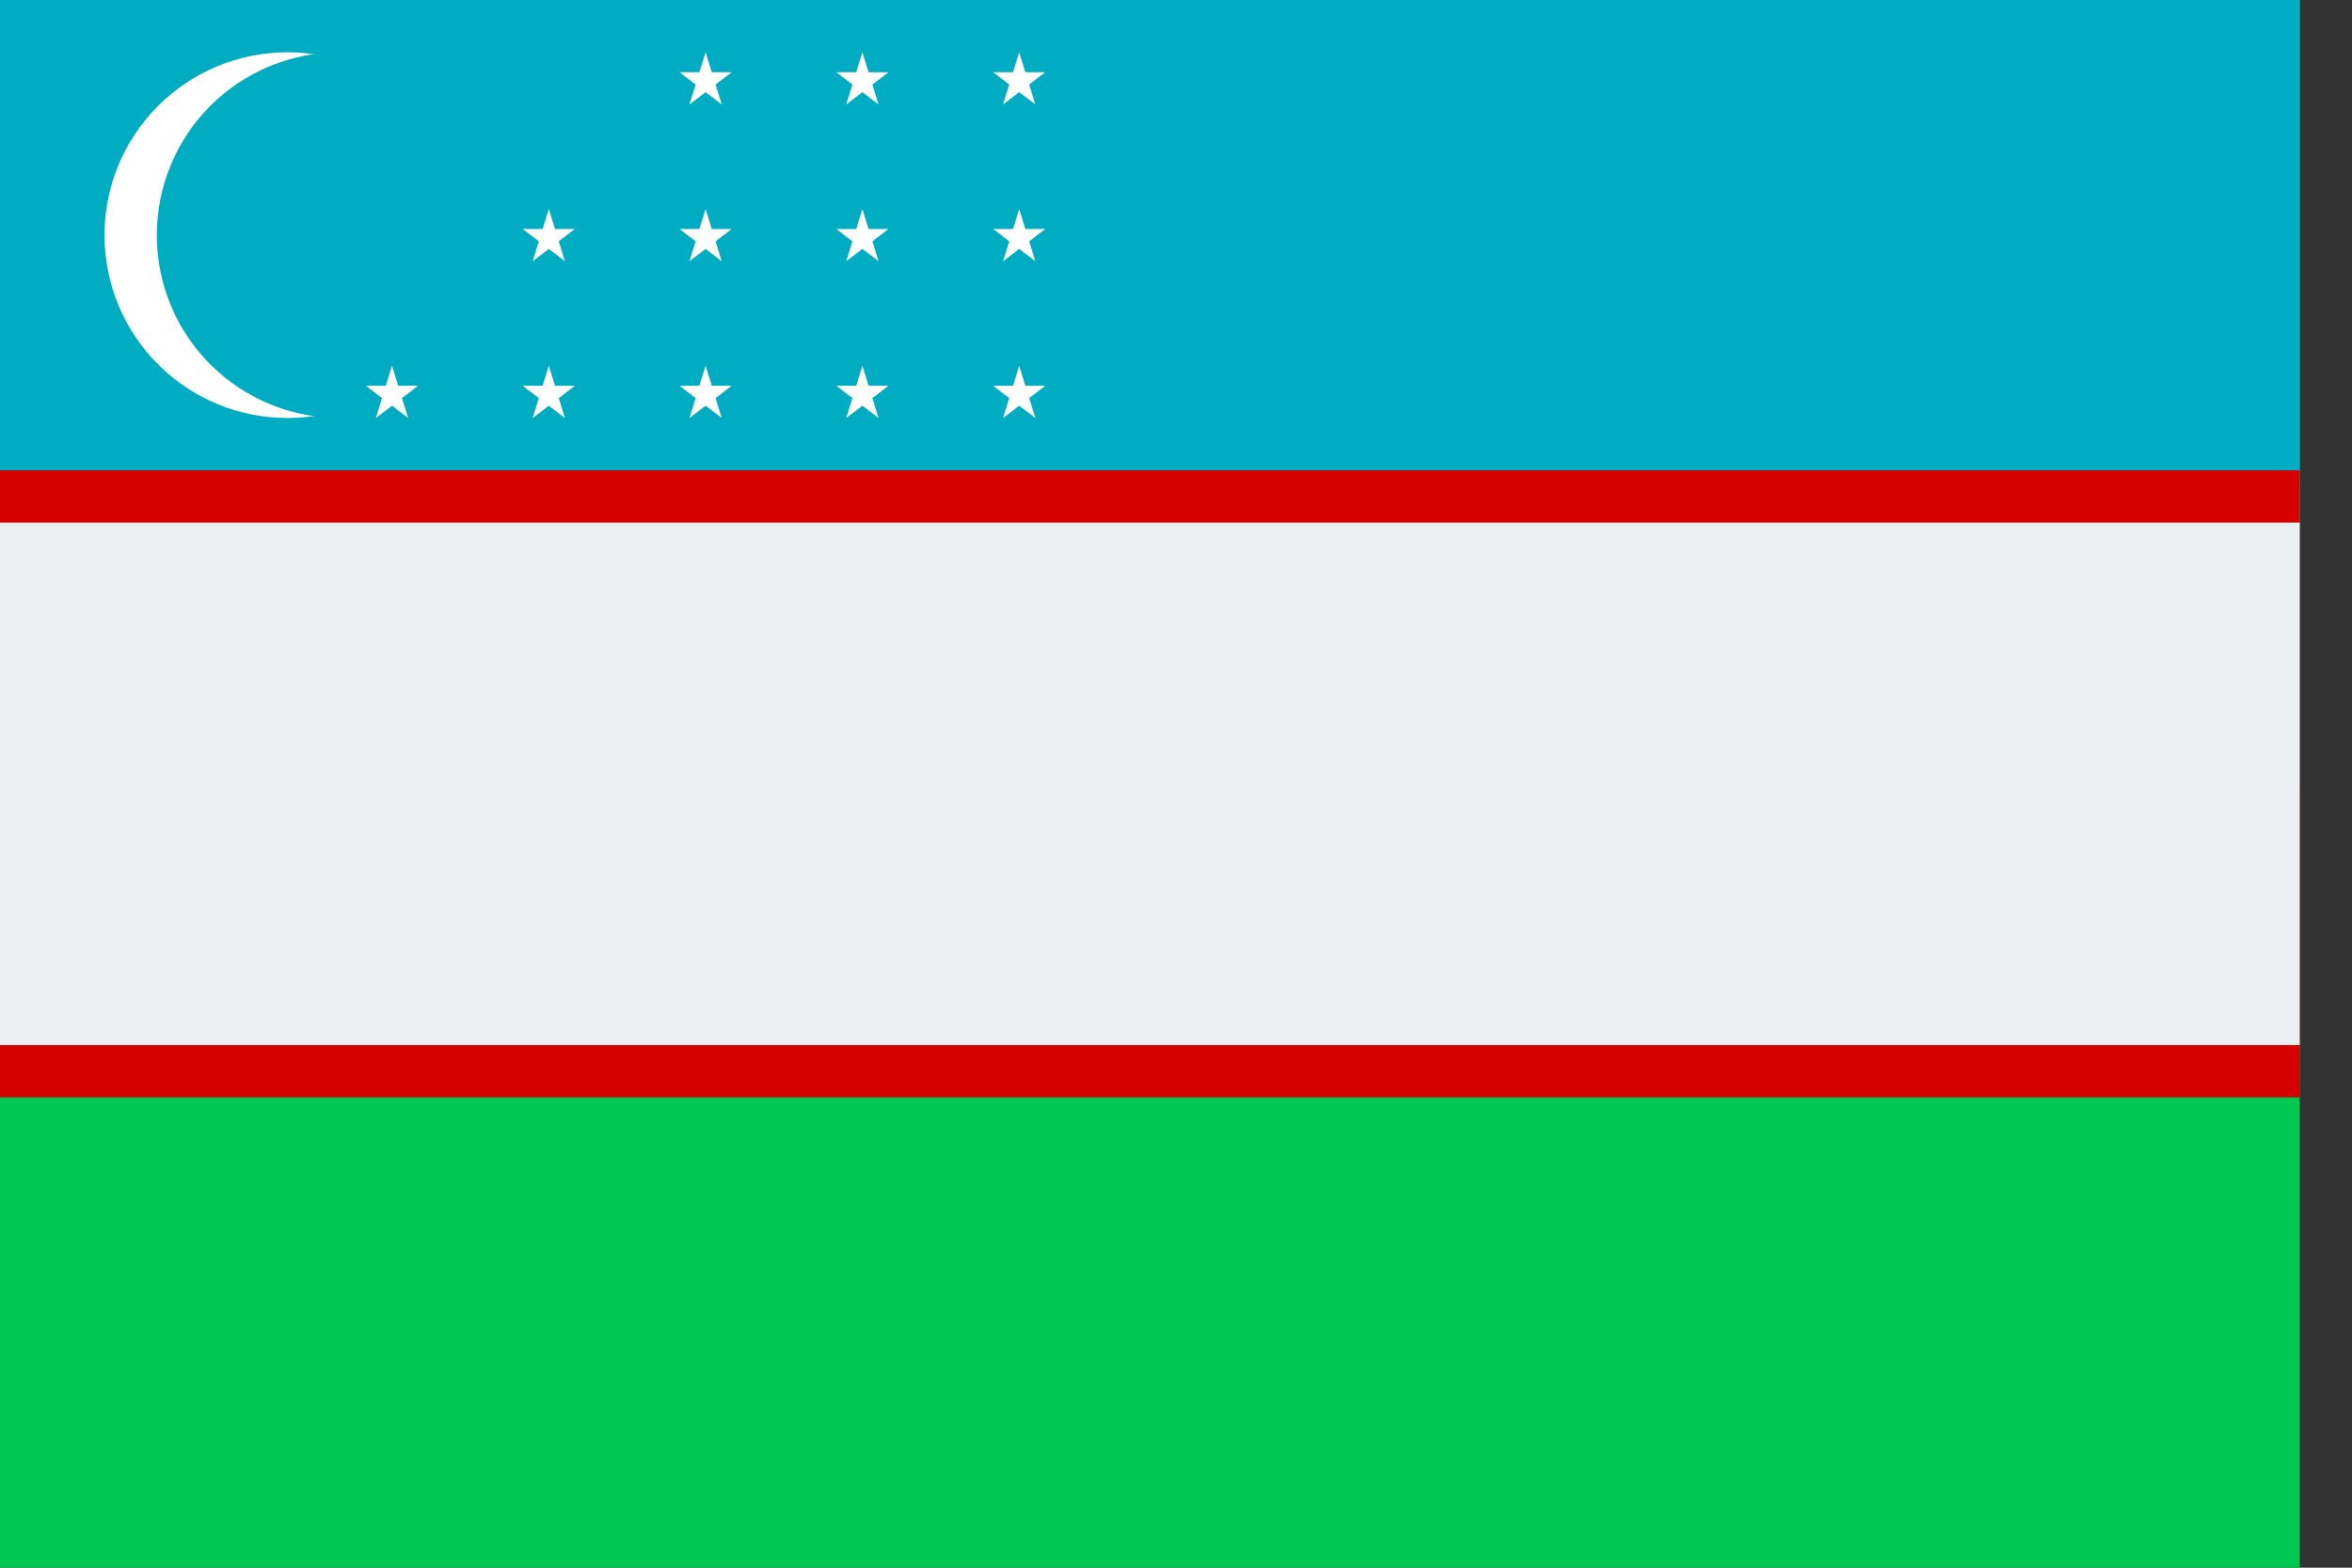
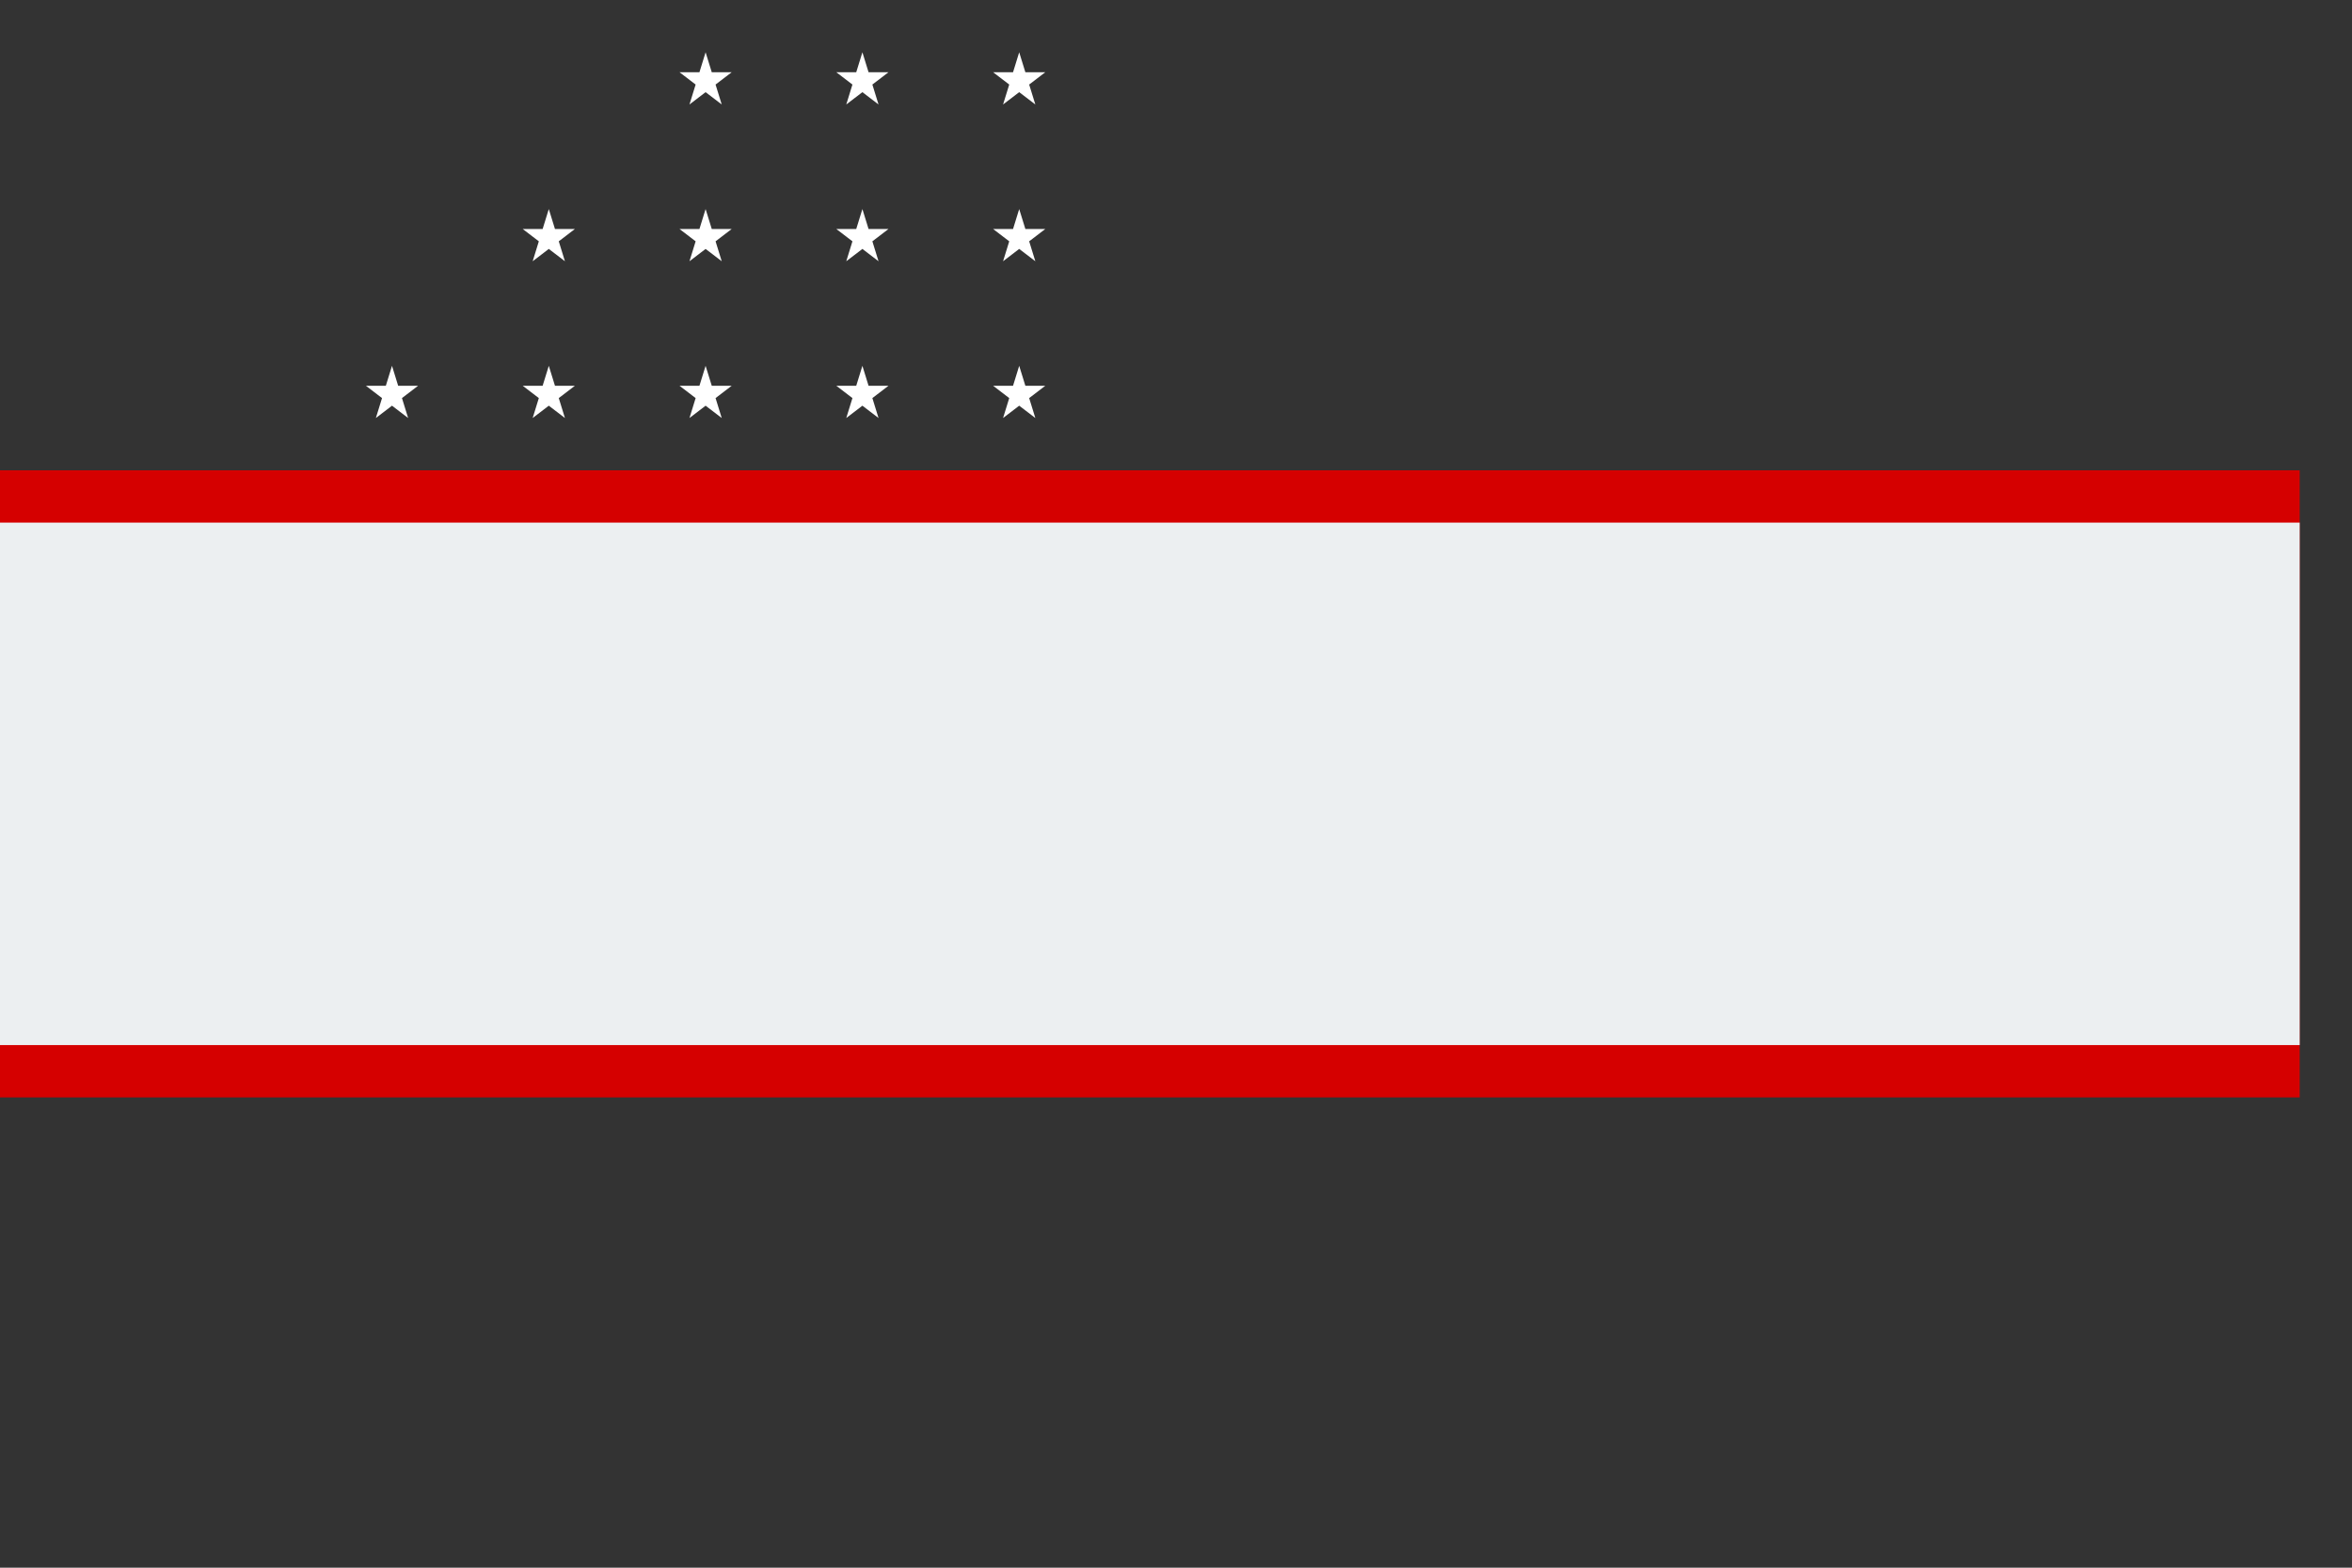
<svg xmlns="http://www.w3.org/2000/svg" width="21" height="14" viewBox="0 0 21 14" fill="none">
  <rect x="0" y="0" width="21" height="14" fill="#333333" stroke="none" />
-   <path d="M0 0H20.533V14H0V0Z" fill="#00C853" />
-   <path d="M0 0H20.533V7H0V0Z" fill="#00ACC1" />
  <path d="M0 4.2H20.533V9.8H0V4.2Z" fill="#D50000" />
  <path d="M0 4.667H20.533V9.333H0V4.667Z" fill="#ECEFF1" />
-   <path d="M2.567 0.467C2.133 0.467 1.718 0.639 1.412 0.945C1.105 1.251 0.933 1.667 0.933 2.1C0.933 2.533 1.105 2.949 1.412 3.255C1.718 3.561 2.133 3.733 2.567 3.733C3 3.733 3.415 3.561 3.722 3.255C4.028 2.949 4.2 2.533 4.2 2.1C4.2 1.667 4.028 1.251 3.722 0.945C3.415 0.639 3 0.467 2.567 0.467Z" fill="white" />
-   <path d="M3.033 0.467C2.6 0.467 2.185 0.639 1.878 0.945C1.572 1.251 1.4 1.667 1.4 2.1C1.4 2.533 1.572 2.949 1.878 3.255C2.185 3.561 2.6 3.733 3.033 3.733C3.467 3.733 3.882 3.561 4.188 3.255C4.495 2.949 4.667 2.533 4.667 2.1C4.667 1.667 4.495 1.251 4.188 0.945C3.882 0.639 3.467 0.467 3.033 0.467Z" fill="#00ACC1" />
  <path d="M7.789 0.755L7.933 0.645H7.755L7.7 0.467L7.645 0.645H7.467L7.611 0.755L7.556 0.933L7.7 0.823L7.844 0.933L7.789 0.755ZM9.189 0.755L9.333 0.645H9.155L9.1 0.467L9.045 0.645H8.867L9.011 0.755L8.956 0.933L9.1 0.823L9.244 0.933L9.189 0.755ZM6.389 0.755L6.533 0.645H6.355L6.3 0.467L6.245 0.645H6.067L6.211 0.755L6.156 0.933L6.3 0.823L6.444 0.933L6.389 0.755ZM7.789 2.155L7.933 2.045H7.755L7.7 1.867L7.645 2.045H7.467L7.611 2.155L7.556 2.333L7.7 2.223L7.844 2.333L7.789 2.155ZM9.189 2.155L9.333 2.045H9.155L9.1 1.867L9.045 2.045H8.867L9.011 2.155L8.956 2.333L9.1 2.223L9.244 2.333L9.189 2.155ZM6.389 2.155L6.533 2.045H6.355L6.3 1.867L6.245 2.045H6.067L6.211 2.155L6.156 2.333L6.3 2.223L6.444 2.333L6.389 2.155ZM7.789 3.555L7.933 3.445H7.755L7.7 3.267L7.645 3.445H7.467L7.611 3.555L7.556 3.733L7.7 3.623L7.844 3.733L7.789 3.555ZM9.189 3.555L9.333 3.445H9.155L9.1 3.267L9.045 3.445H8.867L9.011 3.555L8.956 3.733L9.1 3.623L9.244 3.733L9.189 3.555ZM6.389 3.555L6.533 3.445H6.355L6.3 3.267L6.245 3.445H6.067L6.211 3.555L6.156 3.733L6.3 3.623L6.444 3.733L6.389 3.555ZM4.989 2.155L5.133 2.045H4.955L4.9 1.867L4.845 2.045H4.667L4.811 2.155L4.756 2.333L4.9 2.223L5.044 2.333L4.989 2.155ZM4.989 3.555L5.133 3.445H4.955L4.9 3.267L4.845 3.445H4.667L4.811 3.555L4.756 3.733L4.9 3.623L5.044 3.733L4.989 3.555ZM3.589 3.555L3.733 3.445H3.555L3.5 3.267L3.445 3.445H3.267L3.411 3.555L3.356 3.733L3.5 3.623L3.644 3.733L3.589 3.555Z" fill="white" />
</svg>